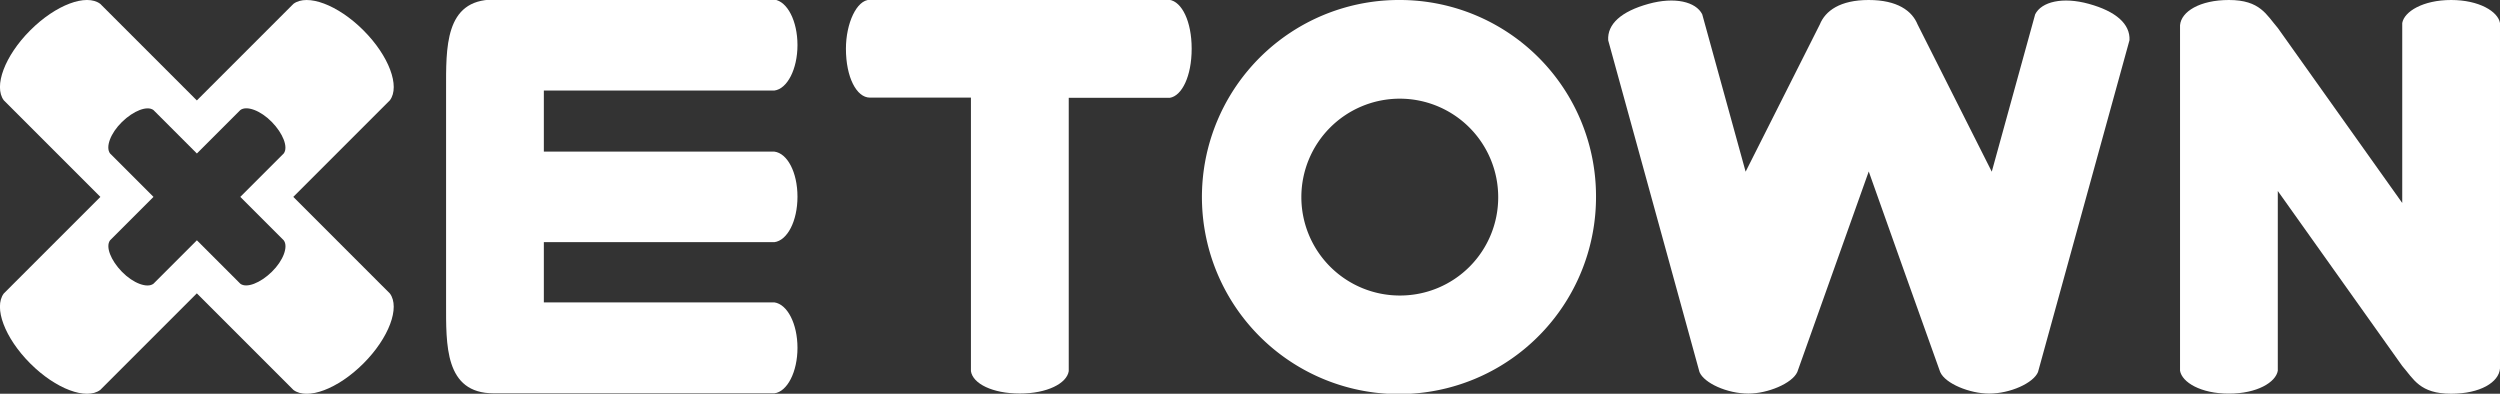
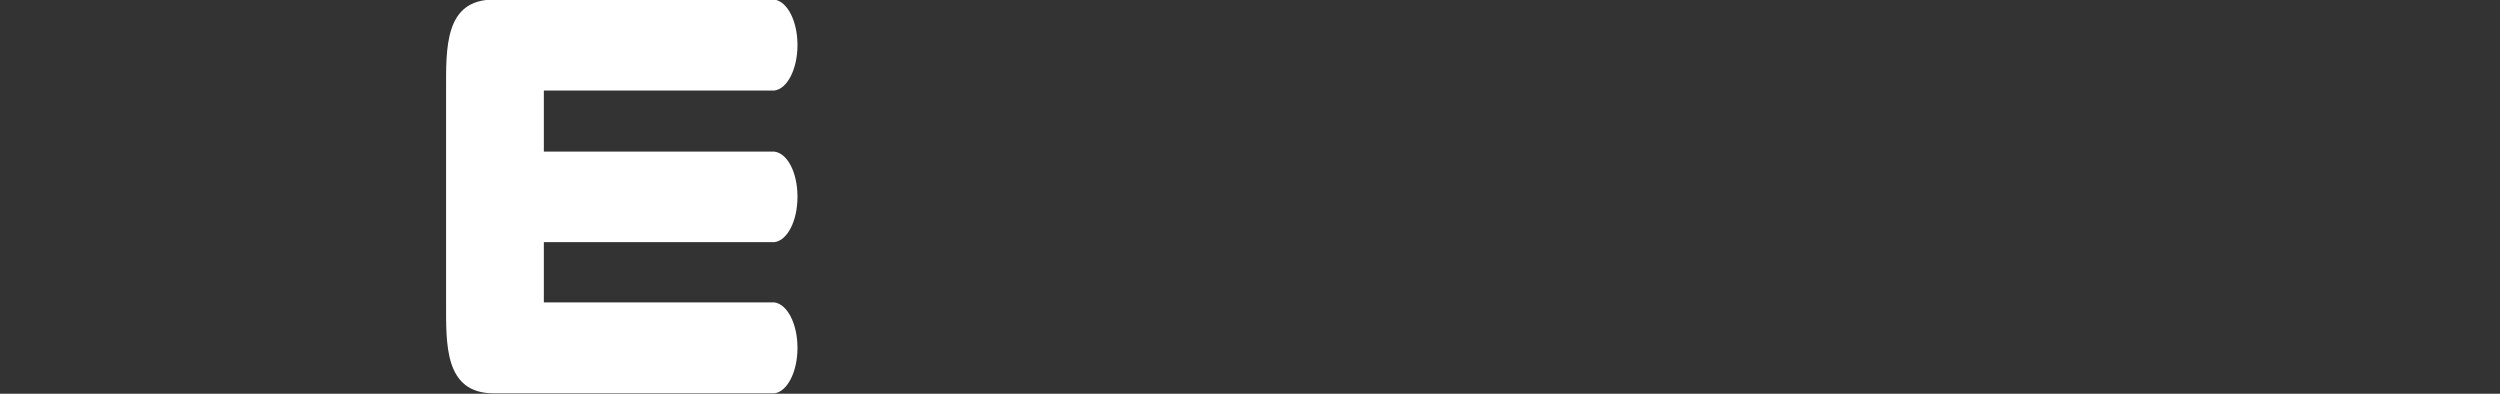
<svg xmlns="http://www.w3.org/2000/svg" viewBox="0 0 494.81 77.93">
  <rect x="0" y="0" width="494.81" height="77.93" fill="#333333" stroke="none" />
  <defs>
    <style>.a{fill:#fff;}</style>
  </defs>
  <title>logo</title>
  <path class="a" d="M270.57,507.37H224.94V495.28h45.63c2.55-.33,4.57-4.23,4.57-9s-2-8.63-4.57-9H215c-9.74,0-9.41,9.62-9.41,17.92v42.09c0,8.3-.32,17.9,9.41,17.92h55.57c2.55-.33,4.57-4.23,4.57-9s-2-8.63-4.57-9H224.94V525.29h45.63c2.55-.33,4.57-4.14,4.57-9S273.12,507.69,270.57,507.37Z" transform="translate(-117.3 -477.36)" />
-   <path class="a" d="M602.44,477.36c-5.58,0-9.29,2.29-9.68,4.56v35.61l-24.62-34.62c-2.27-2.62-3.49-5.55-9.68-5.55-5.78,0-9.46,2.3-9.68,5v68.38c0.39,2.28,4.09,4.53,9.67,4.53s9.29-2.25,9.68-4.53V515.16l24.62,34.62c2.27,2.62,3.49,5.51,9.68,5.51,5.78,0,9.46-2.27,9.68-5V481.93C611.73,479.65,608,477.36,602.44,477.36Z" transform="translate(-117.3 -477.36)" />
-   <path class="a" d="M353.16,487c0-5.43-1.94-9.3-4.41-9.68H289.47c-2.62,0-4.74,4.68-4.74,9.68,0,5.68,2.12,9.68,4.74,9.68h20v54.14c0.37,2.48,4.28,4.43,9.68,4.43s9.3-2,9.68-4.43V496.72h20C351.22,496.34,353.16,492.47,353.16,487Z" transform="translate(-117.3 -477.36)" />
-   <path class="a" d="M394.47,477.36a39,39,0,1,0,38.72,39A38.84,38.84,0,0,0,394.47,477.36Zm0,58.49a19.48,19.48,0,1,1,19.36-19.48A19.42,19.42,0,0,1,394.47,535.85Z" transform="translate(-117.3 -477.36)" />
-   <path class="a" d="M530.72,478.12c-5.17-1.43-9.36-.42-10.61,2.07l-8.59,31.15-14.68-29.13c-1.09-2.7-4-4.85-9.68-4.85s-8.59,2.15-9.68,4.85l-14.68,29.13-8.59-31.15c-1.25-2.49-5.44-3.5-10.61-2.07-5.41,1.49-8.21,4-8,7.22L453.67,551c0.9,2.18,5.48,4.26,9.68,4.26,3.8,0,8.66-2,9.68-4.27,0.06-.13,14.1-39.58,14.14-39.69,0,0.1,14.08,39.56,14.14,39.69,1,2.31,5.88,4.27,9.68,4.27,4.2,0,8.77-2.09,9.68-4.26l18.11-65.69C538.93,482.12,536.13,479.61,530.72,478.12Z" transform="translate(-117.3 -477.36)" />
-   <path class="a" d="M175.35,516.33l19.12-19.12c2.06-2.76-.18-8.79-5.24-13.85s-11.09-7.29-13.85-5.24l-19.12,19.12-19.12-19.12c-2.76-2.06-8.79.18-13.85,5.24s-7.29,11.09-5.24,13.85l19.12,19.12-19.12,19.12c-2.06,2.76.18,8.79,5.24,13.85s11.09,7.29,13.85,5.24l19.12-19.12,19.12,19.12c2.76,2.06,8.79-.18,13.85-5.24s7.29-11.09,5.24-13.85Zm-1.89,8.6c0.93,1.24-.08,4-2.36,6.23s-5,3.28-6.23,2.36l-8.6-8.6-8.6,8.6c-1.24.93-4-.08-6.23-2.36s-3.28-5-2.36-6.23l8.6-8.6-8.6-8.6c-0.93-1.24.08-4,2.36-6.23s5-3.28,6.23-2.36l8.6,8.6,8.6-8.6c1.24-.93,4,0.08,6.23,2.36s3.28,5,2.36,6.23l-8.6,8.6Z" transform="translate(-117.3 -477.36)" />
</svg>